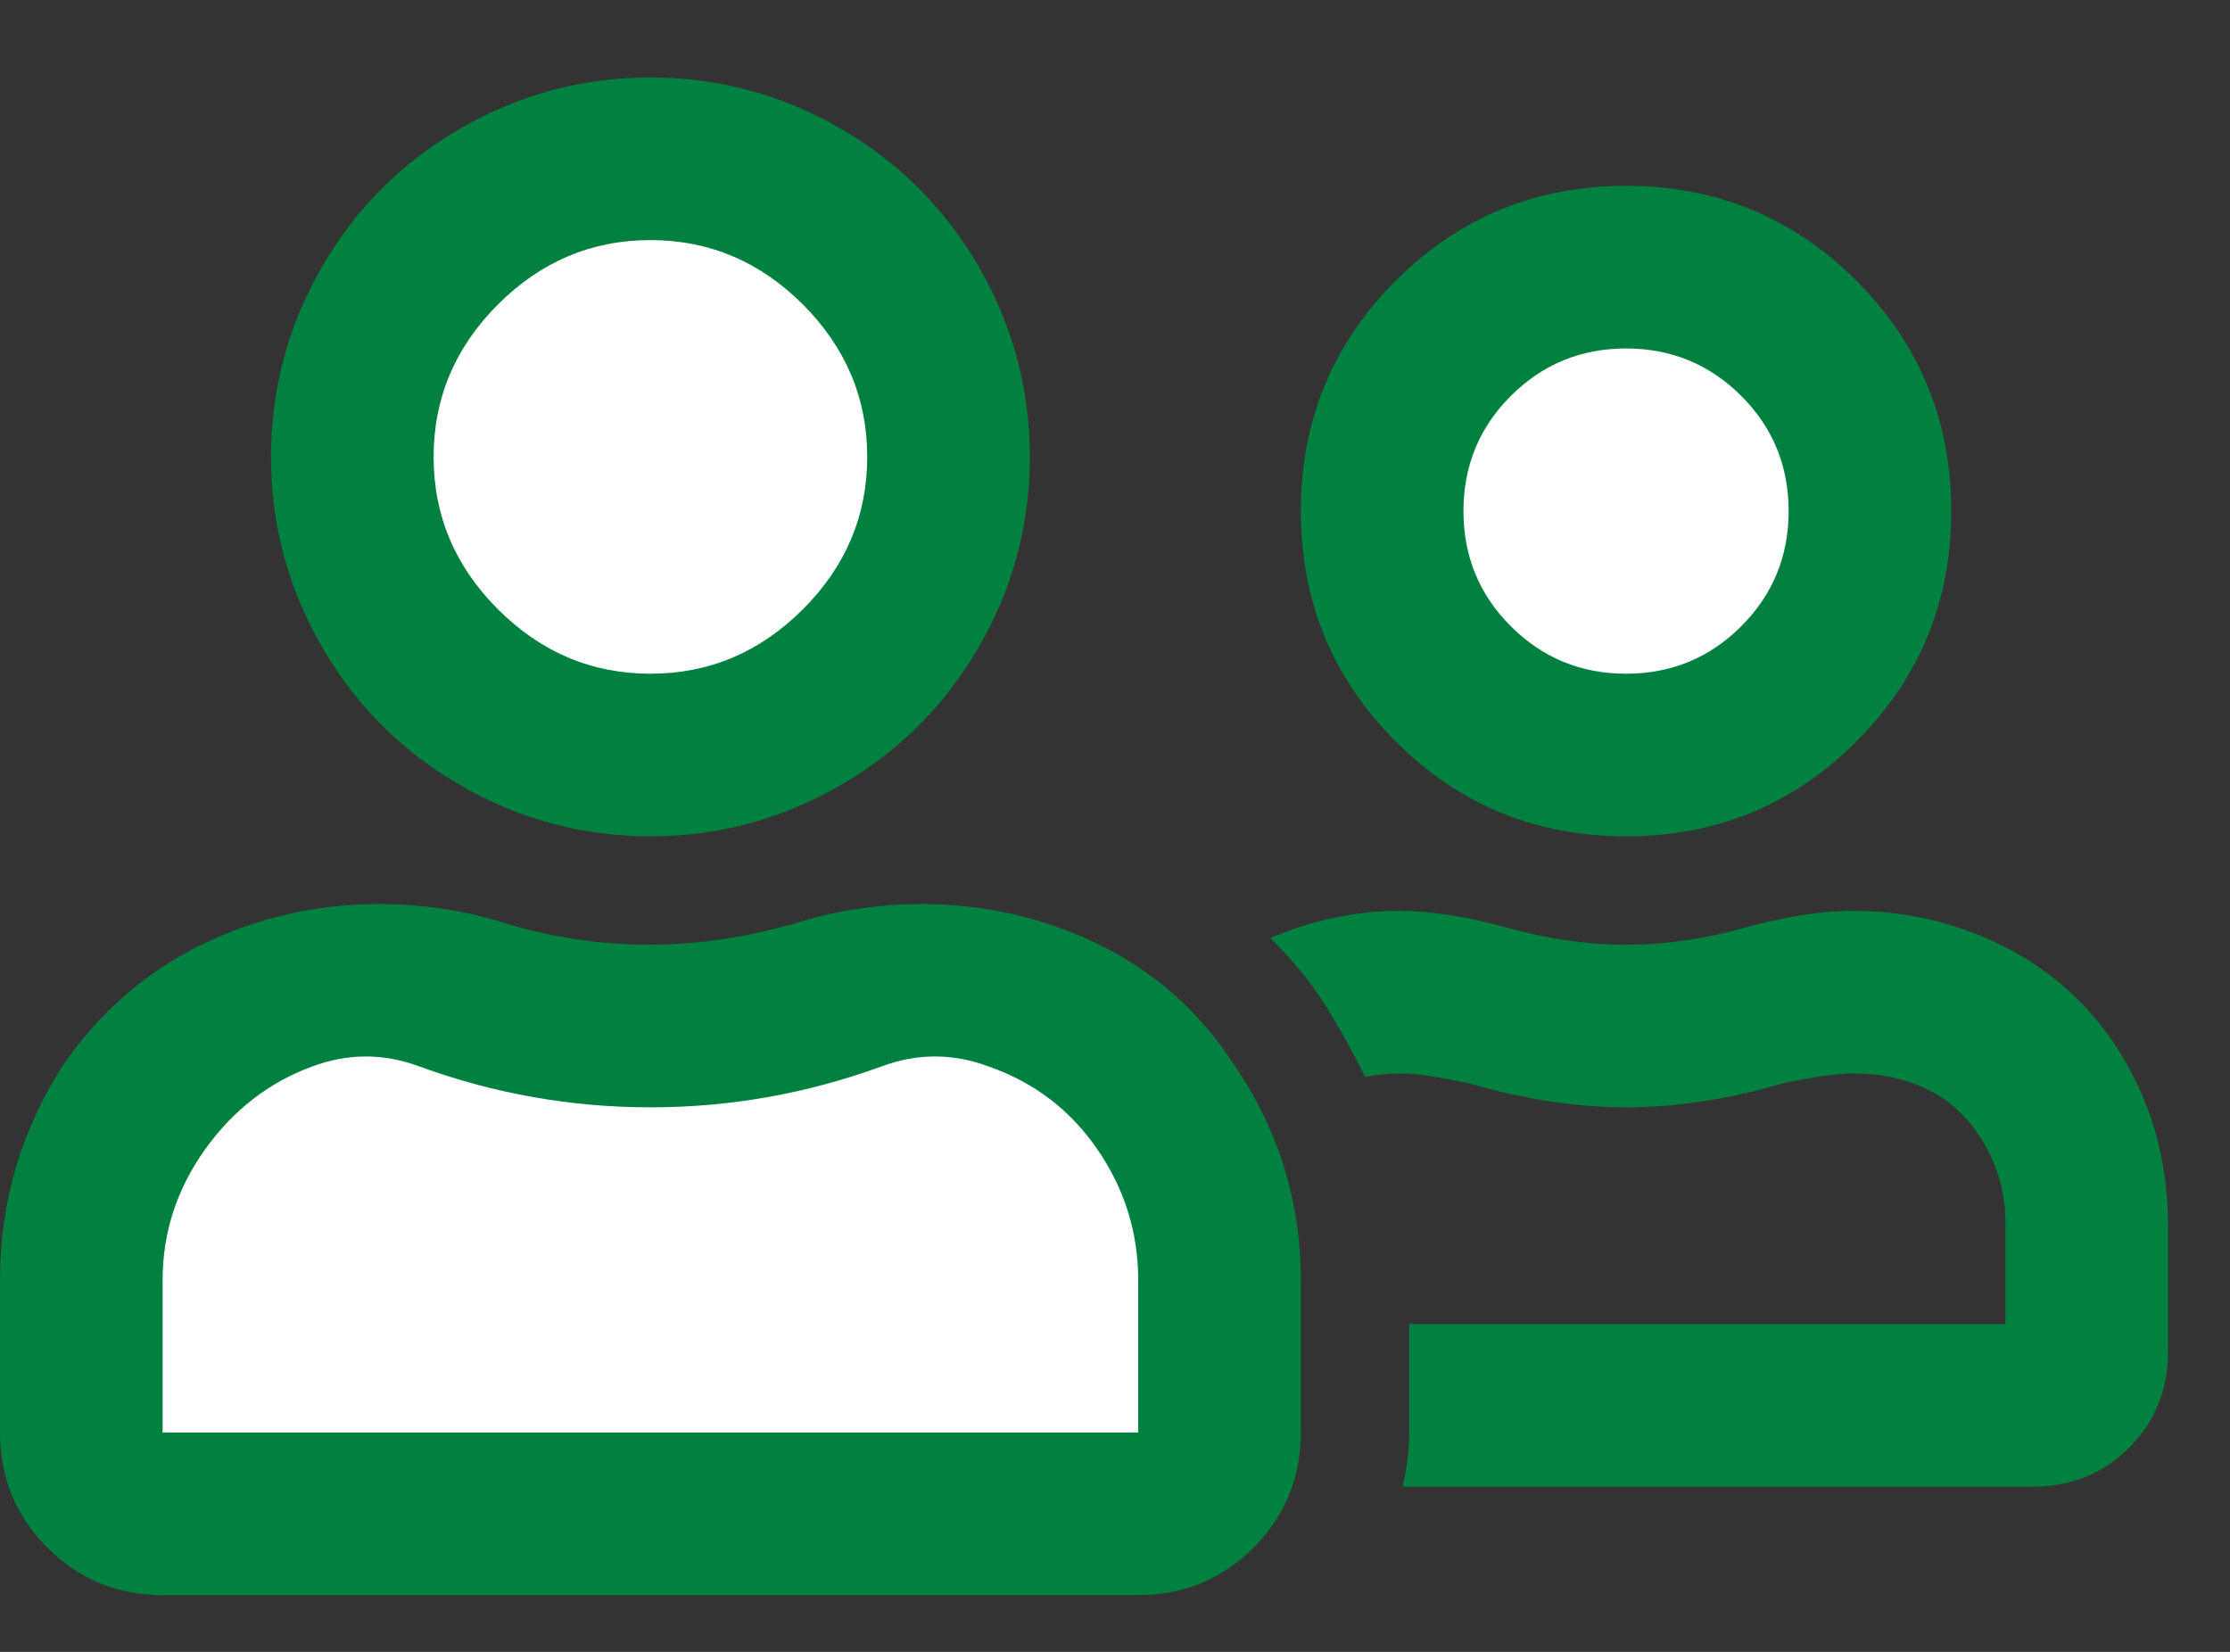
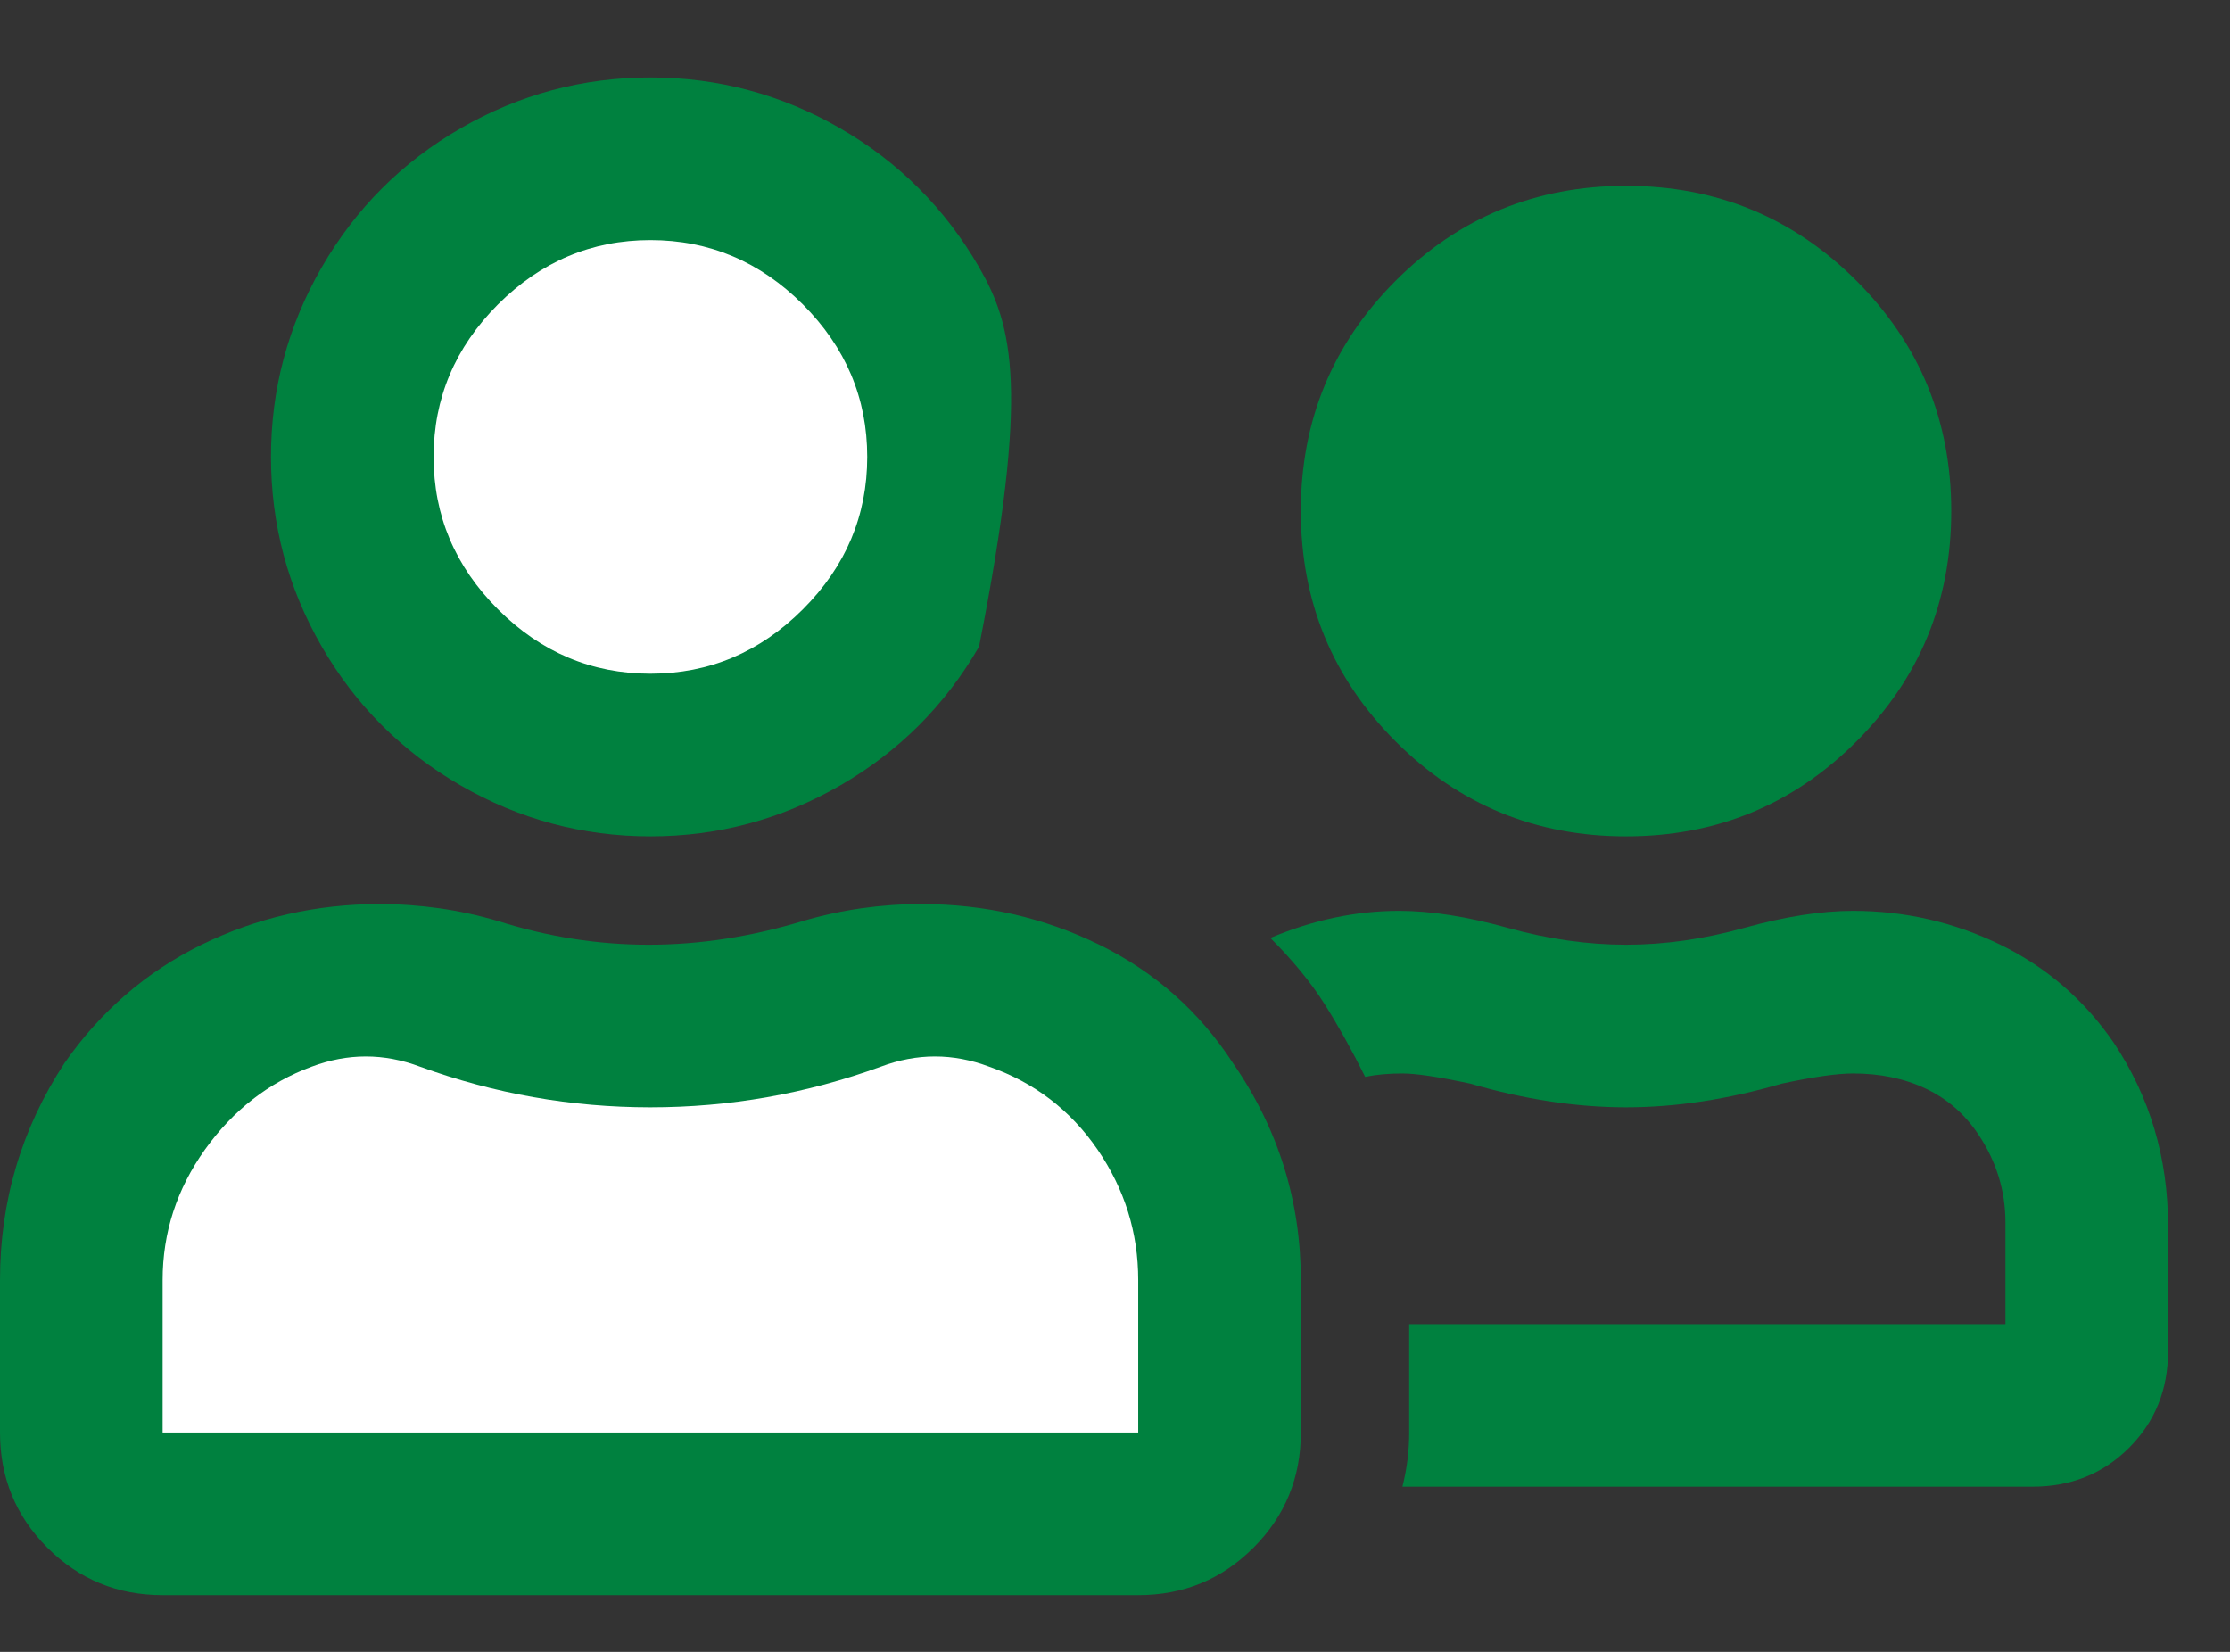
<svg xmlns="http://www.w3.org/2000/svg" width="27px" height="20px" viewBox="0 0 27 20" version="1.1">
  <rect x="0" y="0" width="27" height="20" fill="#333333" stroke="none" />
  <title>Group 16</title>
  <g id="Page-1" stroke="none" stroke-width="1" fill="none" fill-rule="evenodd">
    <g id="home" transform="translate(-295, -1114)" fill-rule="nonzero">
      <g id="Group-16" transform="translate(295, 1114.938)">
-         <path d="M7.875,9.188 C8.695,9.188 9.461,8.982 10.172,8.572 C10.883,8.162 11.443,7.602 11.854,6.891 C12.264,6.18 12.469,5.414 12.469,4.594 C12.469,3.773 12.264,3.008 11.854,2.297 C11.443,1.586 10.883,1.025 10.172,0.615 C9.461,0.205 8.695,0 7.875,0 C7.055,0 6.289,0.205 5.578,0.615 C4.867,1.025 4.307,1.586 3.896,2.297 C3.486,3.008 3.281,3.773 3.281,4.594 C3.281,5.414 3.486,6.18 3.896,6.891 C4.307,7.602 4.867,8.162 5.578,8.572 C6.289,8.982 7.055,9.188 7.875,9.188 Z" id="Path" fill="#00813F" />
+         <path d="M7.875,9.188 C8.695,9.188 9.461,8.982 10.172,8.572 C10.883,8.162 11.443,7.602 11.854,6.891 C12.469,3.773 12.264,3.008 11.854,2.297 C11.443,1.586 10.883,1.025 10.172,0.615 C9.461,0.205 8.695,0 7.875,0 C7.055,0 6.289,0.205 5.578,0.615 C4.867,1.025 4.307,1.586 3.896,2.297 C3.486,3.008 3.281,3.773 3.281,4.594 C3.281,5.414 3.486,6.18 3.896,6.891 C4.307,7.602 4.867,8.162 5.578,8.572 C6.289,8.982 7.055,9.188 7.875,9.188 Z" id="Path" fill="#00813F" />
        <path d="M19.688,9.188 C20.781,9.188 21.711,8.805 22.477,8.039 C23.242,7.273 23.625,6.344 23.625,5.25 C23.625,4.156 23.242,3.227 22.477,2.461 C21.711,1.695 20.781,1.312 19.688,1.312 C18.594,1.312 17.664,1.695 16.898,2.461 C16.133,3.227 15.75,4.156 15.75,5.25 C15.75,6.344 16.133,7.273 16.898,8.039 C17.664,8.805 18.594,9.188 19.688,9.188 Z" id="Path" fill="#00813F" />
        <path d="M7.875,7.219 C7.164,7.219 6.549,6.959 6.029,6.439 C5.51,5.92 5.25,5.305 5.25,4.594 C5.25,3.883 5.51,3.268 6.029,2.748 C6.549,2.229 7.164,1.969 7.875,1.969 C8.586,1.969 9.201,2.229 9.721,2.748 C10.24,3.268 10.5,3.883 10.5,4.594 C10.5,5.305 10.24,5.92 9.721,6.439 C9.201,6.959 8.586,7.219 7.875,7.219 Z" id="Path" fill="#FFFFFF" />
-         <path d="M19.688,7.219 C19.141,7.219 18.676,7.027 18.293,6.645 C17.91,6.262 17.719,5.797 17.719,5.25 C17.719,4.703 17.91,4.238 18.293,3.855 C18.676,3.473 19.141,3.281 19.688,3.281 C20.234,3.281 20.699,3.473 21.082,3.855 C21.465,4.238 21.656,4.703 21.656,5.25 C21.656,5.797 21.465,6.262 21.082,6.645 C20.699,7.027 20.234,7.219 19.688,7.219 Z" id="Path" fill="#FFFFFF" />
        <path d="M13.781,18.375 C14.328,18.375 14.793,18.184 15.176,17.801 C15.559,17.418 15.75,16.953 15.75,16.406 L15.75,14.561 C15.75,13.604 15.477,12.729 14.93,11.936 C14.52,11.307 13.979,10.828 13.31,10.5 C12.64,10.172 11.922,10.008 11.156,10.008 C10.664,10.008 10.186,10.076 9.721,10.213 C9.092,10.404 8.47,10.5 7.854,10.5 C7.239,10.5 6.631,10.404 6.029,10.213 C5.564,10.076 5.086,10.008 4.594,10.008 C3.828,10.008 3.11,10.172 2.44,10.5 C1.771,10.828 1.217,11.307 0.779,11.936 C0.26,12.729 0,13.604 0,14.561 L0,16.406 C0,16.953 0.191,17.418 0.574,17.801 C0.957,18.184 1.422,18.375 1.969,18.375 L13.781,18.375 Z" id="Path" fill="#00813F" />
        <path d="M24.609,17.062 C25.074,17.062 25.464,16.905 25.778,16.591 C26.093,16.276 26.25,15.887 26.25,15.422 L26.25,13.904 C26.25,13.084 26.031,12.346 25.594,11.689 C25.238,11.17 24.78,10.773 24.22,10.5 C23.659,10.227 23.064,10.09 22.436,10.09 C22.053,10.09 21.615,10.158 21.123,10.295 C20.631,10.432 20.152,10.5 19.688,10.5 C19.223,10.5 18.744,10.432 18.252,10.295 C17.76,10.158 17.322,10.09 16.939,10.09 C16.42,10.09 15.9,10.199 15.381,10.418 C15.654,10.691 15.873,10.958 16.037,11.218 C16.201,11.478 16.365,11.771 16.529,12.1 C16.666,12.072 16.816,12.059 16.98,12.059 C17.145,12.059 17.418,12.1 17.801,12.182 C18.457,12.373 19.086,12.469 19.688,12.469 C20.289,12.469 20.918,12.373 21.574,12.182 C21.957,12.1 22.244,12.059 22.436,12.059 C22.764,12.059 23.058,12.12 23.317,12.243 C23.577,12.366 23.789,12.551 23.953,12.797 C24.172,13.125 24.281,13.48 24.281,13.863 L24.281,15.094 L17.062,15.094 L17.062,16.406 C17.062,16.625 17.035,16.844 16.98,17.062 L24.609,17.062 Z" id="Path" fill="#00813F" />
        <path d="M13.781,16.406 L1.969,16.406 L1.969,14.561 C1.969,13.986 2.14,13.46 2.481,12.981 C2.823,12.503 3.254,12.168 3.773,11.977 C4.211,11.812 4.648,11.812 5.086,11.977 C5.988,12.305 6.918,12.469 7.875,12.469 C8.832,12.469 9.762,12.305 10.664,11.977 C11.102,11.812 11.539,11.812 11.977,11.977 C12.523,12.168 12.961,12.503 13.289,12.981 C13.617,13.46 13.781,13.986 13.781,14.561 L13.781,16.406 Z" id="Path" fill="#FFFFFF" />
      </g>
    </g>
  </g>
</svg>